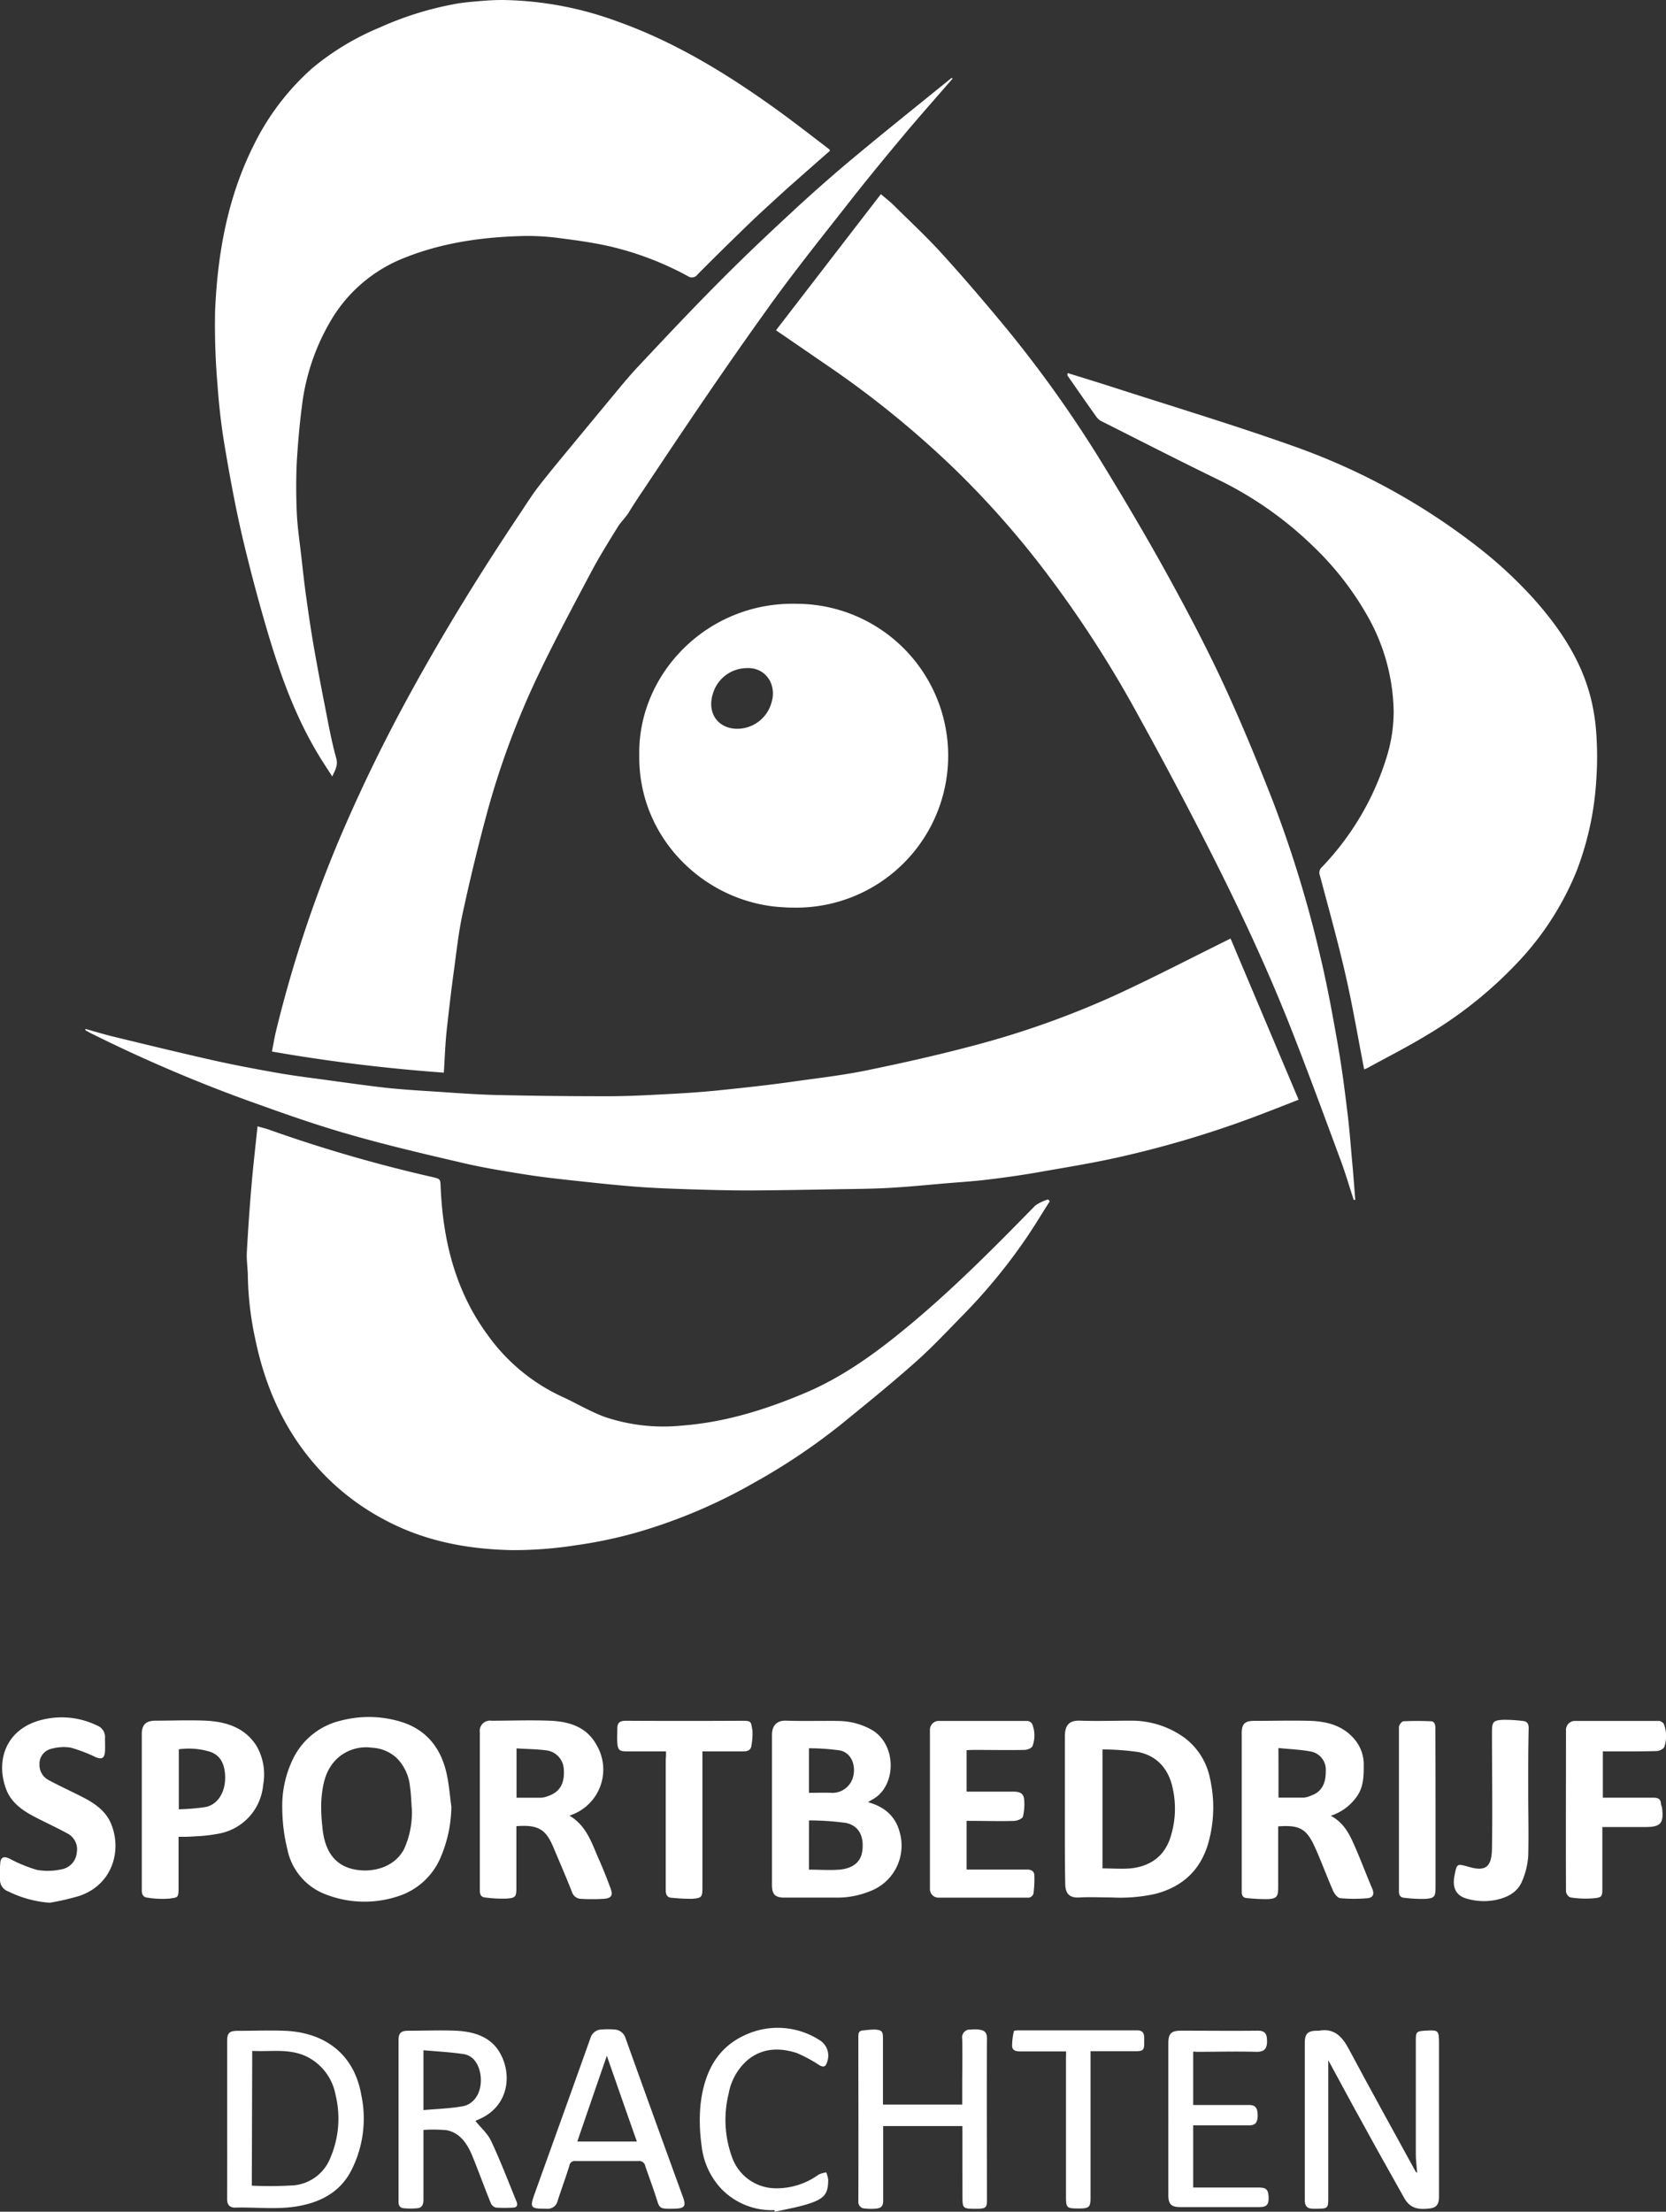
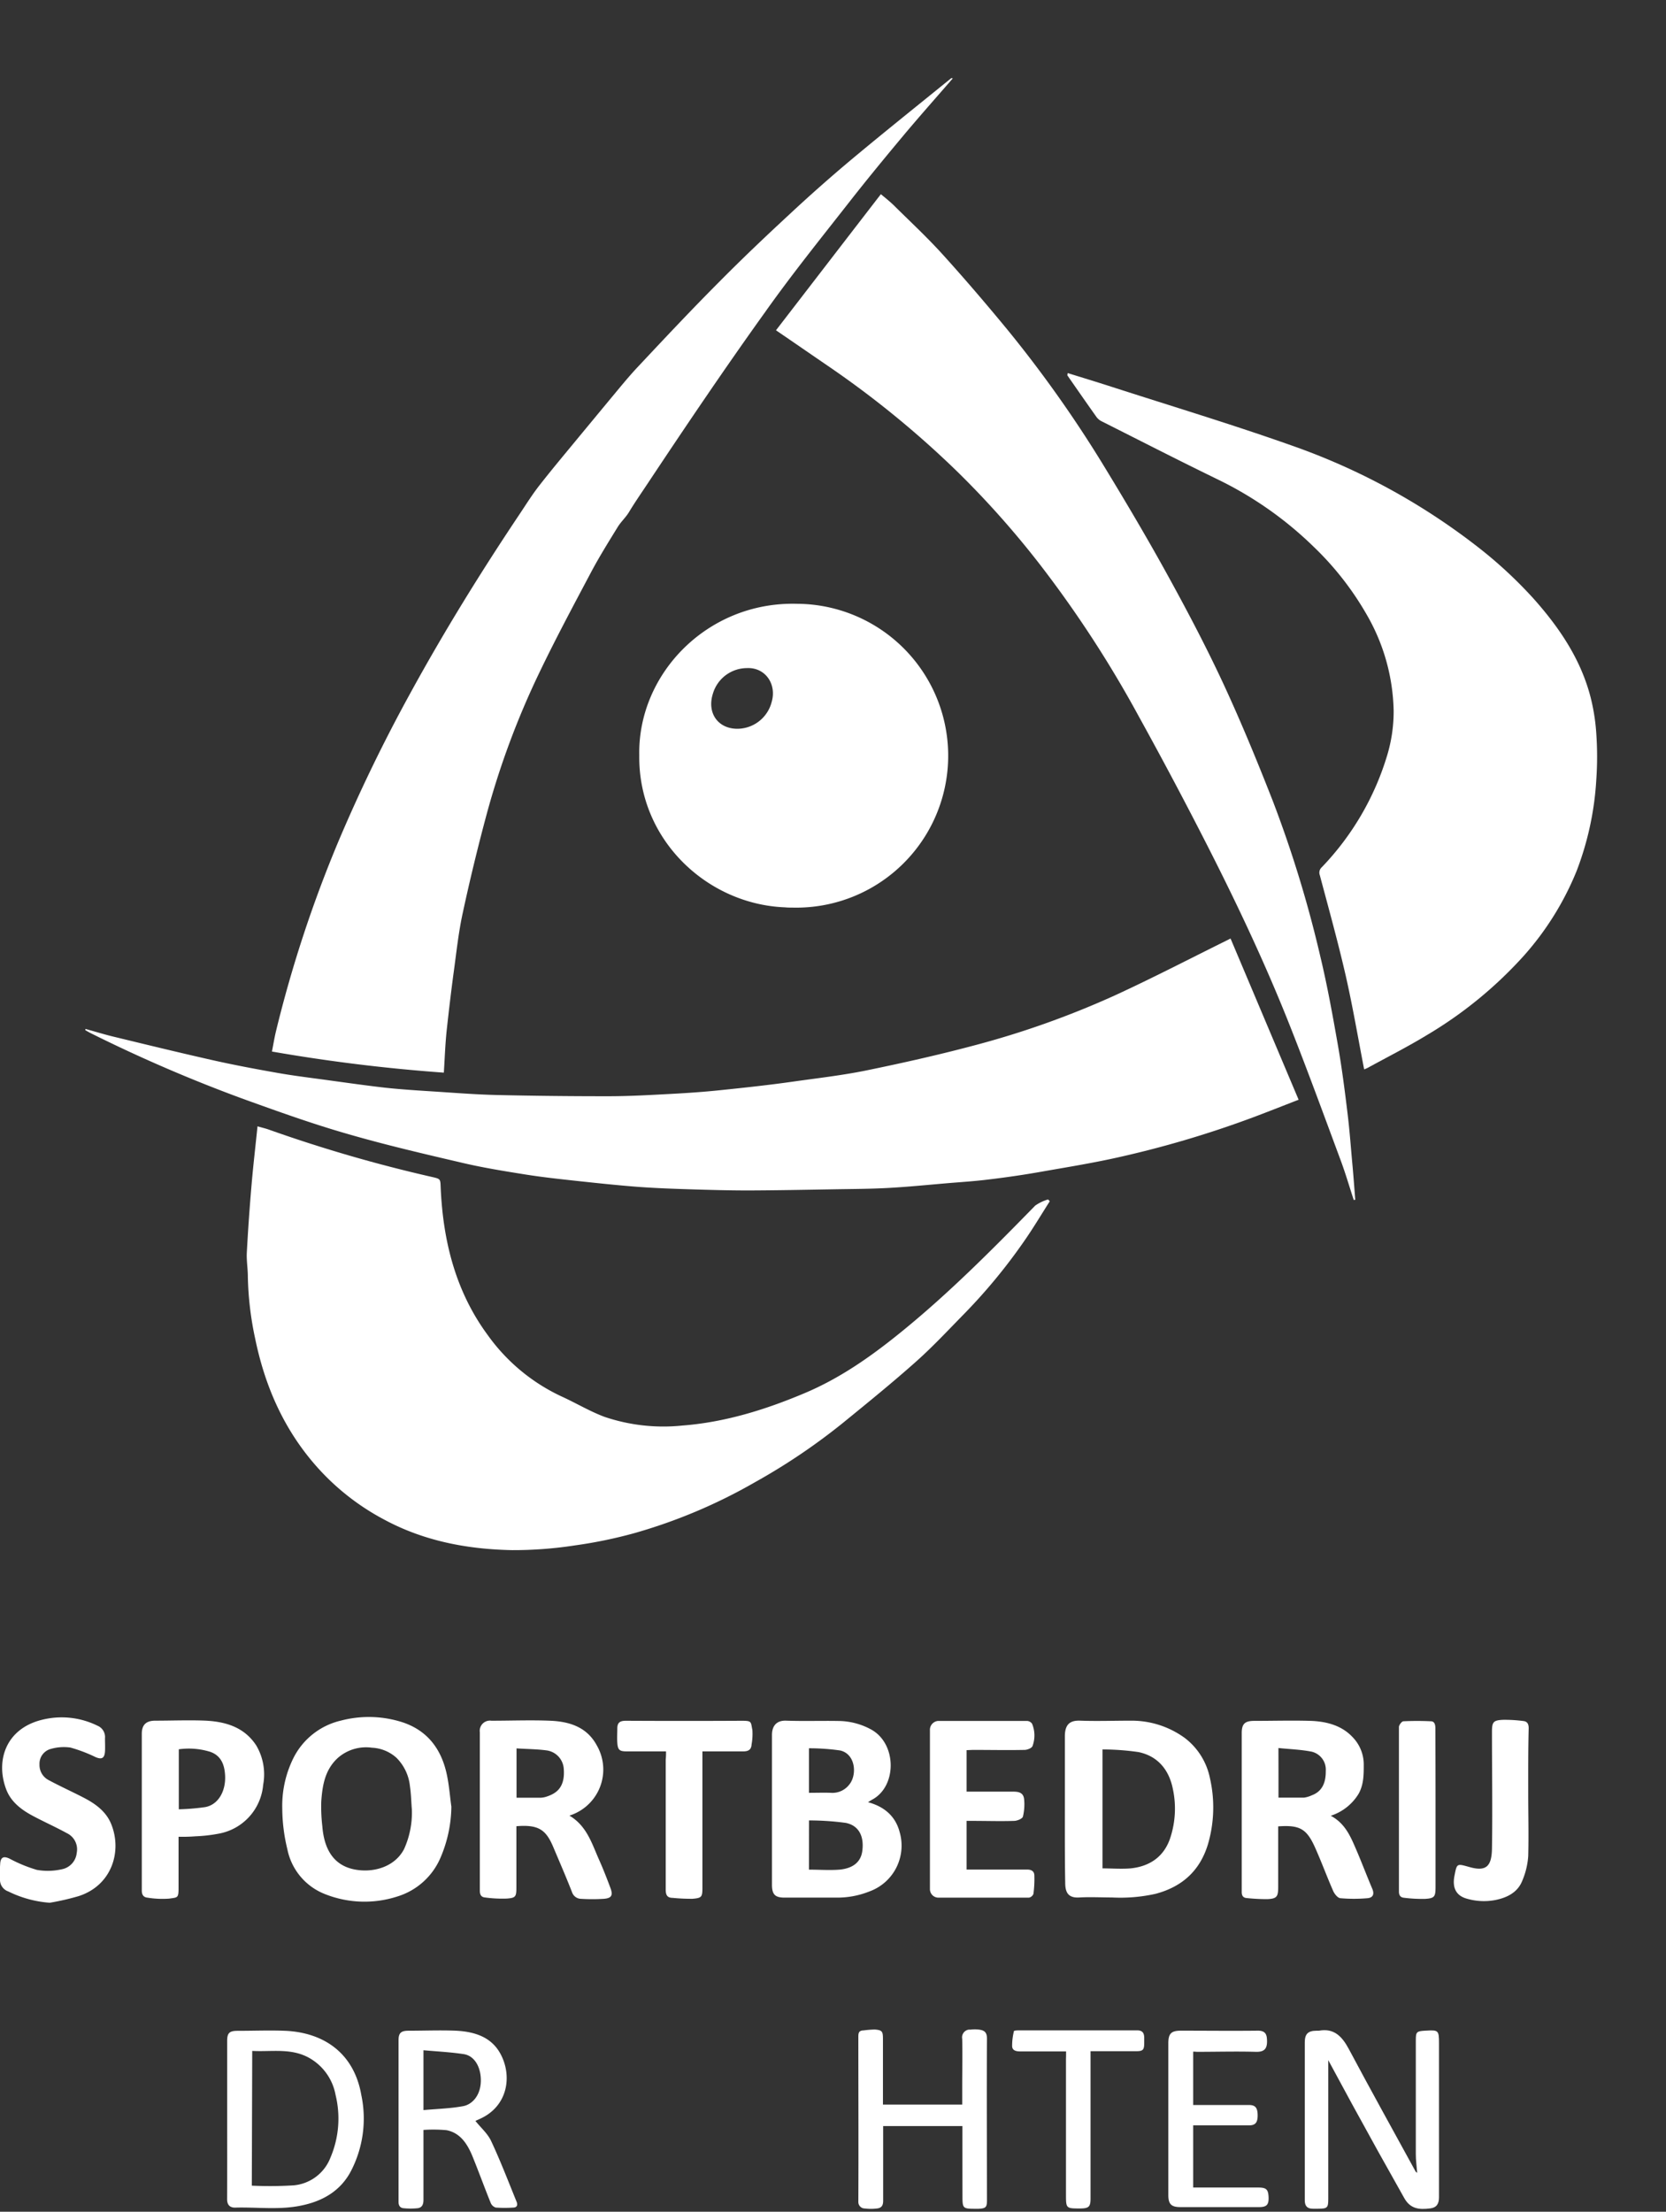
<svg xmlns="http://www.w3.org/2000/svg" id="Laag_1" data-name="Laag 1" viewBox="0 0 327.69 434.99">
  <rect x="0" y="0" width="327.69" height="434.99" fill="#333333" stroke="none" />
  <defs>
    <style>.cls-1{fill:#fff;}</style>
  </defs>
-   <path class="cls-1" d="M163.25,29.65c-2.85,2.51-5.7,5-8.52,7.51-2.2,2-4.39,4-6.52,6q-5.58,5.36-11,10.81a1.35,1.35,0,0,1-1.86.37l0,0a60.88,60.88,0,0,0-15.6-5.93c-3.17-.71-6.41-1.16-9.65-1.57a46.83,46.83,0,0,0-7-.43c-8.24.2-16.32,1.32-24,4.48A29.05,29.05,0,0,0,64.83,63.47a43.09,43.09,0,0,0-5.45,16.46c-.47,3.6-.78,7.23-1,10.86-.16,3.37-.15,6.76,0,10.13.14,2.91.58,5.81.91,8.71.31,2.74.6,5.49,1,8.22.44,3.19.92,6.38,1.47,9.56q1,5.68,2.12,11.33c.69,3.46,1.29,6.95,2.25,10.34.4,1.42-.17,2.3-.78,3.63-.89-1.39-1.72-2.63-2.5-3.91-4.68-7.64-7.69-16-10.22-24.53q-2.76-9.34-5-18.85c-1.35-5.84-2.44-11.76-3.43-17.67-.68-4-1.15-8.13-1.43-12.21a136.31,136.31,0,0,1-.46-14.43C42.8,49.73,44.8,38.67,50,28.36A49.12,49.12,0,0,1,61.39,13.44a51.18,51.18,0,0,1,13.23-8,64.17,64.17,0,0,1,15-4.68C91.21.47,92.83.35,94.44.21S97.37,0,98.84,0a67.77,67.77,0,0,1,22.41,4.15c11.31,4,21.48,10.2,31.18,17.16,3.59,2.58,7.08,5.3,10.61,8C163.12,29.32,163.12,29.41,163.25,29.65Z" />
  <path class="cls-1" d="M206.48,236.26c-1.69,2.65-3.3,5.36-5.1,7.93a110.4,110.4,0,0,1-11.53,14c-3.16,3.22-6.24,6.54-9.6,9.54-4.68,4.17-9.56,8.13-14.42,12.09a122.5,122.5,0,0,1-17.36,11.71,105.12,105.12,0,0,1-23.7,10,90.4,90.4,0,0,1-11.62,2.4,79.45,79.45,0,0,1-12.42.94c-8.77-.17-17.3-1.77-25.15-6a47.28,47.28,0,0,1-13.79-11c-6.14-7.15-9.72-15.46-11.6-24.6a63.31,63.31,0,0,1-1.44-12.19c0-1.59-.29-3.19-.2-4.77q.36-6.7.94-13.4c.32-3.73.76-7.46,1.16-11.39.88.25,1.62.42,2.33.68a284.71,284.71,0,0,0,32,9.28c1.69.39,1.63.38,1.7,2.09.46,10.5,2.92,20.4,9.25,29a37.08,37.08,0,0,0,14.58,12.1c2.83,1.29,5.52,2.92,8.43,4a36.15,36.15,0,0,0,15.24,1.7c8.38-.64,16.31-3.1,24-6.34,6.9-2.89,12.93-7.1,18.7-11.76,9.56-7.71,18.18-16.4,26.74-25.16a8.55,8.55,0,0,1,2.53-1.21Q206.33,236.08,206.48,236.26Z" />
  <path class="cls-1" d="M210,73.37c2.85.89,5.69,1.75,8.51,2.66,11.86,3.83,23.8,7.43,35.55,11.59a128.76,128.76,0,0,1,36.14,19.59,86.43,86.43,0,0,1,11.48,10.57c5,5.62,9.2,11.8,11.14,19.21a39.23,39.23,0,0,1,1.16,7.3,65.08,65.08,0,0,1,0,9.05,59.6,59.6,0,0,1-3.86,17.93A57.6,57.6,0,0,1,299.7,188a81.73,81.73,0,0,1-19,15.55c-3.79,2.31-7.77,4.32-11.67,6.46-.26.14-.55.24-.71.31-1.2-6.17-2.24-12.33-3.62-18.4-1.52-6.64-3.35-13.21-5.1-19.79a1.41,1.41,0,0,1,.37-1.55,54.28,54.28,0,0,0,12.9-22.1,29.91,29.91,0,0,0,1.25-8.67,39.21,39.21,0,0,0-5.34-19,59.15,59.15,0,0,0-10.47-13.35,71.89,71.89,0,0,0-18.69-13.12c-7.65-3.72-15.23-7.6-22.83-11.43a2.9,2.9,0,0,1-1.07-.83c-1.95-2.74-3.86-5.5-5.78-8.26C209.94,73.66,210,73.56,210,73.37Z" />
  <path class="cls-1" d="M16.8,202.36c1.73.48,3.44,1,5.18,1.44,6.48,1.57,13,3.16,19.45,4.62,4.4,1,8.83,1.83,13.26,2.61,3.41.6,6.85,1,10.28,1.48,3.59.49,7.17,1,10.77,1.41,3.15.34,6.31.54,9.47.74,4.16.27,8.32.6,12.48.7q11,.25,22,.24c4.18,0,8.35-.25,12.52-.47,3.16-.17,6.32-.39,9.47-.72,4.74-.49,9.49-1,14.21-1.67s9.68-1.23,14.45-2.2c7-1.44,14-3,21-4.86a174.81,174.81,0,0,0,27.92-9.9c7.38-3.39,14.59-7.14,21.87-10.74l.91-.46,13.39,31.71c-3.34,1.29-6.44,2.53-9.57,3.69a202.68,202.68,0,0,1-25.75,7.6c-4.78,1.08-9.63,1.88-14.47,2.72q-5.52,1-11.09,1.66c-2.74.35-5.51.52-8.26.75-3.87.33-7.73.72-11.6.93-3.5.19-7,.2-10.52.26-5.67.1-11.33.21-17,.23-3.87,0-7.74-.11-11.61-.23-3.42-.11-6.84-.23-10.25-.49-4-.31-8-.74-12-1.17-3.29-.36-6.58-.71-9.85-1.23-4.07-.65-8.16-1.3-12.17-2.23-7.63-1.78-15.27-3.55-22.8-5.73-7-2-13.8-4.45-20.62-6.91a294.38,294.38,0,0,1-30-12.93c-.37-.18-.72-.4-1.09-.6A.53.53,0,0,0,16.8,202.36Z" />
  <path class="cls-1" d="M187.41,15.41c-3.22,3.72-6.42,7.32-9.51,11-3.56,4.26-7.1,8.55-10.53,12.92-5.68,7.26-11.49,14.45-16.84,22-8,11.15-15.65,22.49-23.23,33.9-1.2,1.81-2.46,3.62-3.59,5.5-.64,1.06-1.61,1.91-2.26,3-1.71,2.78-3.44,5.56-5,8.45-3.56,6.72-7.16,13.42-10.44,20.27A161.38,161.38,0,0,0,95.76,160q-2.62,9.71-4.74,19.55c-.82,3.76-1.23,7.61-1.75,11.43s-1,7.9-1.43,11.86c-.27,2.64-.36,5.29-.54,8.12a337,337,0,0,1-33.81-4.15c.28-1.41.49-2.74.81-4.06A247.6,247.6,0,0,1,66.64,165.3a316.93,316.93,0,0,1,14-28.85c6.63-12.12,13.88-23.86,21.56-35.33,1.27-1.9,2.49-3.86,3.9-5.66,2.56-3.28,5.25-6.47,7.89-9.68l6-7.25c1.76-2.1,3.48-4.25,5.35-6.25,5.27-5.62,10.54-11.24,16-16.72,4.55-4.6,9.24-9.06,14-13.46,4-3.73,8.14-7.39,12.35-10.91,6.4-5.34,12.91-10.54,19.38-15.79C187.12,15.34,187.18,15.38,187.41,15.41Z" />
  <path class="cls-1" d="M266.27,236c-.84-2.56-1.59-5.14-2.52-7.66-3.25-8.75-6.45-17.52-9.88-26.21-5.07-12.85-11-25.32-17.3-37.6q-6.09-11.89-12.56-23.6a223.66,223.66,0,0,0-19.43-29.86,179.33,179.33,0,0,0-16.24-18.27,190.24,190.24,0,0,0-25.5-20.84c-3.32-2.27-6.63-4.56-10.21-7,6.86-8.9,13.7-17.79,20.63-26.77,1,.83,1.78,1.45,2.51,2.16,3.21,3.18,6.53,6.26,9.56,9.6,4.4,4.85,8.67,9.85,12.79,14.85a239.77,239.77,0,0,1,19.57,27.77c4.26,7,8.43,14.08,12.37,21.27,3.74,6.82,7.36,13.72,10.63,20.77,3.45,7.45,6.58,15.06,9.58,22.71a233.22,233.22,0,0,1,9.45,30.89c1.36,5.68,2.4,11.45,3.41,17.2.79,4.49,1.37,9,1.92,13.55.43,3.49.67,7,1,10.51.19,2.16.35,4.33.52,6.49Z" />
  <path class="cls-1" d="M125.74,148.56c-.32-16,13.37-30.24,30.94-29.81a29.88,29.88,0,1,1-.83,59.75c-.47,0-.95,0-1.43-.05C139.12,177.87,125.53,165.19,125.74,148.56Zm21.14-17.16a7,7,0,0,0-6.65,5c-1.23,3.83,1,6.95,4.84,6.93a7,7,0,0,0,6.71-5.27C152.81,134.55,150.53,131.21,146.88,131.4Z" />
  <path class="cls-1" d="M88.78,355.32a26.07,26.07,0,0,1-2.12,10A13.54,13.54,0,0,1,78.12,373,21,21,0,0,1,64,372.55a12,12,0,0,1-7.48-8.86,34.24,34.24,0,0,1-1-8,21.08,21.08,0,0,1,2.15-9.84,14,14,0,0,1,9.41-7.46,21.6,21.6,0,0,1,11.34.11c5.18,1.43,8.19,5,9.38,10.12C88.32,350.84,88.47,353.1,88.78,355.32Zm-7.79.34c-.11-1.46-.14-2.94-.36-4.38A9.2,9.2,0,0,0,78,345.73a7.7,7.7,0,0,0-4.84-2,8.39,8.39,0,0,0-6.7,2c-2.55,2.32-3.05,5.42-3.27,8.58a33,33,0,0,0,.21,4.87c.33,4.18,2,8,7.08,8.61,3.2.41,7.19-.66,9-4.13a17.34,17.34,0,0,0,1.52-8Z" />
  <path class="cls-1" d="M170.72,354.44c3.19.86,5.42,2.74,6.24,5.9A9.58,9.58,0,0,1,171,372a17,17,0,0,1-6.45,1.21H154.32c-1.86,0-2.47-.61-2.48-2.51V341.23c0-1.81.92-2.89,2.79-2.82,3.43.12,6.87,0,10.3.06a13.6,13.6,0,0,1,6.53,1.74c5,2.87,4.95,11.24,0,13.78Zm-11.6,13.27c2.09,0,4,.15,6,0,2.65-.25,4.18-1.49,4.48-3.61.42-3-.72-5.1-3.28-5.59a54,54,0,0,0-7.19-.48Zm0-15.11c1.53,0,2.93-.05,4.32,0a4.17,4.17,0,0,0,3.62-1.64c1.54-1.88,1.25-6-1.81-6.69a43.36,43.36,0,0,0-6.13-.43Z" />
  <path class="cls-1" d="M209.45,355.78V341.51c0-2.38,1-3.17,3-3.1,3.31.12,6.64,0,10,0a17.78,17.78,0,0,1,10.6,3.41,13.24,13.24,0,0,1,4.93,7.87,25.79,25.79,0,0,1-.35,12.91c-1.56,5.27-5.06,8.46-10.32,9.86a31.63,31.63,0,0,1-8.62.72c-2.12,0-4.24-.12-6.35,0-2.32.16-2.81-1.1-2.82-2.85C209.43,365.54,209.45,360.66,209.45,355.78Zm7.4-11.72v23.4c1.88,0,3.73.15,5.53,0,3.42-.35,6.4-2,7.74-5.81a18.42,18.42,0,0,0,.6-9.68c-.72-3.78-2.89-6.56-6.77-7.38a49.56,49.56,0,0,0-7.1-.52Z" />
  <path class="cls-1" d="M112,357.08c3.46,2.06,4.43,5.55,5.85,8.72.8,1.79,1.51,3.62,2.2,5.46.57,1.52.25,2.08-1.34,2.19a36.38,36.38,0,0,1-4.43,0,1.91,1.91,0,0,1-1.77-1.32c-1.17-3-2.42-5.86-3.65-8.78-1.44-3.44-2.86-4.55-7.29-4.18v12c0,1.85-.12,2.11-1.93,2.23a25.3,25.3,0,0,1-4.26-.22c-.72-.07-1-.53-1-1.33V340.68a2,2,0,0,1,1.7-2.26,1.82,1.82,0,0,1,.57,0c3.84,0,7.68-.15,11.5,0s7.29,1.21,9.25,4.88a9.48,9.48,0,0,1-3.51,12.95A9.35,9.35,0,0,1,112,357.08ZM101.6,343.86v9.7h4.85a4.46,4.46,0,0,0,1.14-.24c1.79-.61,3.62-1.74,3.29-5.53a3.91,3.91,0,0,0-3.41-3.54C105.56,344,103.62,344,101.6,343.86Z" />
  <path class="cls-1" d="M261.75,357.11c3.05,1.63,4.05,4.48,5.23,7.18,1,2.37,1.93,4.81,2.94,7.19.47,1.11.08,1.78-1,1.85a30.45,30.45,0,0,1-5.23,0c-.54,0-1.2-.83-1.46-1.42-1.27-2.88-2.34-5.84-3.64-8.71-1.62-3.55-3-4.3-7.18-4v11.92c0,1.92-.27,2.31-2.17,2.39a38.14,38.14,0,0,1-4-.21c-.75-.05-1-.5-1-1.2V340.86c0-1.81.6-2.4,2.42-2.41,3.72,0,7.44-.11,11.15,0,3,.11,6,.84,8.18,3.14a7.72,7.72,0,0,1,2.25,5.44c0,2,0,3.93-1,5.74A10,10,0,0,1,261.75,357.11Zm-10.28-3.56h5a5.46,5.46,0,0,0,1.57-.47c1.87-.7,2.76-2.27,2.73-4.78a3.63,3.63,0,0,0-2.76-3.79c-2.13-.42-4.33-.49-6.55-.72C251.47,347.23,251.47,350.32,251.47,353.55Z" />
  <path class="cls-1" d="M35.12,361.24v10.11c0,2-.21,1.81-1.85,2.06a18.31,18.31,0,0,1-4.25-.19c-.8-.07-1.13-.59-1.13-1.38V341c0-1.81.88-2.59,2.67-2.59,3.31,0,6.64-.14,9.94,0,3.94.21,7.57,1.3,9.9,4.87a11.2,11.2,0,0,1,1.36,7.76,10.68,10.68,0,0,1-8.84,9.61,30.31,30.31,0,0,1-4.45.5A33.28,33.28,0,0,1,35.12,361.24Zm.06-5.4a43.57,43.57,0,0,0,5.23-.44c2.54-.5,4-3.12,3.87-6.14-.1-2.16-.77-3.94-2.89-4.71a14.23,14.23,0,0,0-6.22-.51v11.8Z" />
  <path class="cls-1" d="M261.26,405.18v27.29c0,1.75-.18,1.92-2,1.93h-1c-1.06,0-1.62-.45-1.62-1.65V401.69c0-1.68.64-2.29,2.29-2.3h.48c3-.56,4.58,1.14,5.9,3.61,4.3,8.07,8.74,16.06,13.13,24.08,0,.06.1.09.31.26-.1-1.3-.27-2.47-.27-3.64V401.27c0-1.65.14-1.79,1.83-1.89h.12c2.5-.16,2.61-.06,2.61,2.45v30.34c0,1.24-.46,2-1.69,2.16-2.28.3-4,.08-5.19-2.11Q271,423.09,266,413.93C264.48,411.1,262.94,408.26,261.26,405.18Z" />
  <path class="cls-1" d="M190.12,344.21v8.16h9.25c1.26,0,2,.36,2.08,1.64a10.27,10.27,0,0,1-.25,3.27c-.12.42-1.1.82-1.7.84-2.71.09-5.43,0-8.15,0h-1.23v9.57H202c.89,0,1.42.34,1.45,1.13a22.27,22.27,0,0,1-.18,3.65,1.19,1.19,0,0,1-.9.75c-5.91,0-11.83,0-17.74,0a1.68,1.68,0,0,1-1.72-1.64V340.31a1.75,1.75,0,0,1,1.64-1.85H202a1.29,1.29,0,0,1,1,.55,6,6,0,0,1,.09,4.39c-.13.39-1,.75-1.54.76-3.4.07-6.79,0-10.19,0Z" />
  <path class="cls-1" d="M9.78,374.22A22,22,0,0,1,1.64,372,2.43,2.43,0,0,1,0,369.86a29,29,0,0,1,.05-3.49c.14-1.17.74-1.33,1.82-.83a27.89,27.89,0,0,0,5.4,2.22,12.41,12.41,0,0,0,4.82-.11,3.64,3.64,0,0,0,3-3.23,3.52,3.52,0,0,0-1.93-3.88c-2.2-1.21-4.5-2.23-6.71-3.41S2.2,354.43,1.25,352c-2.18-5.67-.14-12,7-13.76a15.92,15.92,0,0,1,10.92,1.16,2.4,2.4,0,0,1,1.48,2.45c0,.88.05,1.76,0,2.64-.1,1.33-.66,1.6-1.87,1.08a29,29,0,0,0-4.92-1.87,9.21,9.21,0,0,0-3.8.25A3,3,0,0,0,7.77,347a3.34,3.34,0,0,0,1.84,3.12c2.25,1.21,4.58,2.26,6.84,3.43s4.38,2.67,5.4,5.14c2.21,5.34.2,12.09-6.36,14.22A48.54,48.54,0,0,1,9.78,374.22Z" />
  <path class="cls-1" d="M44.68,416.78V401.41c0-1.59.45-2,2.06-2,3.16,0,6.32-.13,9.47,0,7.48.37,13.42,4.36,14.86,12.64a22.41,22.41,0,0,1-2.07,15c-2,3.77-5.39,5.78-9.46,6.66-4.41,1-8.89.34-13.33.47-1,0-1.55-.55-1.54-1.67C44.69,427.23,44.68,422,44.68,416.78Zm4.85,13.08a75.32,75.32,0,0,0,8.23-.06A8.57,8.57,0,0,0,65,424.34,19.59,19.59,0,0,0,66,412a10.52,10.52,0,0,0-4.74-7c-3.68-2.33-7.71-1.42-11.65-1.64Z" />
  <path class="cls-1" d="M83.29,418.9v13.78c0,.92-.31,1.52-1.17,1.62a13.84,13.84,0,0,1-2.73,0c-.68-.06-1-.5-1-1.24V401.29c0-1.48.48-1.9,2-1.9,3.12,0,6.24-.13,9.35,0,3.54.19,6.88,1.18,8.7,4.55,2.38,4.4,1.43,10.4-4.15,12.83l-.78.35c1,1.29,2.41,2.47,3.11,4,1.83,3.9,3.37,7.94,5,11.93.22.54.12,1.09-.61,1.12a25.41,25.41,0,0,1-3.49,0,1.59,1.59,0,0,1-1-.91c-1.27-3.13-2.41-6.3-3.69-9.42-1-2.34-2.39-4.38-5-4.89A28.62,28.62,0,0,0,83.29,418.9Zm0-15.67V415c2.75-.25,5.33-.31,7.83-.78,1.84-.35,3.6-2.28,3.45-5.45-.12-2.51-1.38-4.52-3.44-4.79C88.6,403.6,86,403.47,83.29,403.23Z" />
  <path class="cls-1" d="M189.3,418.14H173.71v14.71c0,1-.4,1.41-1.22,1.5a9.56,9.56,0,0,1-2.39,0,1.27,1.27,0,0,1-1.27-1.27,1.49,1.49,0,0,1,0-.21c.05-10.75,0-21.51,0-32.26,0-.71.05-1.26,1-1.28a20.75,20.75,0,0,1,2.22-.18c1.46.12,1.62.36,1.62,1.85v12.91h15.59v-3.55c0-3.12.07-6.24,0-9.35a1.55,1.55,0,0,1,1.23-1.83,1.46,1.46,0,0,1,.36,0,6.71,6.71,0,0,1,1.79,0c1,.15,1.49.53,1.49,1.77-.07,10.59,0,21.19,0,31.78,0,1.38-.23,1.61-1.65,1.68h-.38c-2.79,0-2.79,0-2.79-2.69C189.3,427.23,189.3,422.78,189.3,418.14Z" />
-   <path class="cls-1" d="M315.27,344.45v9.11h10c.87,0,1.37.26,1.43,1.18,0,.27.18.52.21.79.38,3.06-.26,3.8-3.29,3.8h-8.45v11.85c0,1.78,0,2-1.7,2.16a19.07,19.07,0,0,1-4.59-.17,1.47,1.47,0,0,1-.86-1.15c-.05-10.55,0-21.1,0-31.65a1.77,1.77,0,0,1,1.64-1.91h16.6a1.26,1.26,0,0,1,1,.6,6.48,6.48,0,0,1,.09,4.51c-.12.4-1,.81-1.51.82C322.36,344.48,318.88,344.45,315.27,344.45Z" />
-   <path class="cls-1" d="M132.17,434.4c-2.59.06-2.47-.21-3.13-2.27s-1.42-4.07-2.12-6.11a1.19,1.19,0,0,0-1.33-1H113.25a1.07,1.07,0,0,0-1.25.85s0,0,0,.05c-.72,2.31-1.56,4.59-2.31,6.9a2,2,0,0,1-2.18,1.58c-3.24,0-3.36-.14-2.28-3.15,3.64-10.14,7.3-20.28,10.91-30.43a2.32,2.32,0,0,1,2.15-1.67,15,15,0,0,1,2.51,0,2.39,2.39,0,0,1,2.25,1.73q5.61,15.66,11.31,31.3C135,434,134.64,434.4,132.17,434.4Zm-6.9-13.22c-2-5.63-3.9-11.11-5.91-16.86-2,5.76-3.89,11.28-5.81,16.86Z" />
  <path class="cls-1" d="M131,344.45h-7.76c-1.39,0-1.72-.28-1.82-1.7-.07-.93,0-1.87,0-2.8,0-1.2.55-1.52,1.71-1.52q11.39.06,22.78,0c2,0,1.75.19,2.08,1.83a11.65,11.65,0,0,1-.16,2.83c-.06,1.08-.69,1.37-1.67,1.36h-8v26.76c0,1.85-.1,2.08-1.94,2.23a36.42,36.42,0,0,1-3.91-.18c-1.17,0-1.38-.69-1.37-1.74V346.09A13.33,13.33,0,0,0,131,344.45Z" />
  <path class="cls-1" d="M234.69,403.5V414h11c1.22,0,1.67.55,1.68,2s-.45,2-1.68,2h-11v12.23h12.83c1.56,0,1.94.38,2,1.91s-.42,1.94-1.92,1.94h-15.4c-1.82,0-2.4-.57-2.4-2.41V401.91c0-2,.57-2.53,2.54-2.53,5,0,10.07.06,15.1,0,1.25,0,1.67.55,1.75,1.52.16,1.94-.38,2.69-2.18,2.64-3.87-.11-7.75,0-11.63,0A6,6,0,0,0,234.69,403.5Z" />
-   <path class="cls-1" d="M152.32,434.67a13.77,13.77,0,0,1-10.38-4.12A14.72,14.72,0,0,1,138,422a34.88,34.88,0,0,1-.23-7.91c.65-6,2.93-11.21,8.82-13.87a15.2,15.2,0,0,1,14.58,1,3.57,3.57,0,0,1,1.52,4.31c-.28,1-.74,1.08-1.53.64a27.29,27.29,0,0,0-4.45-2.4c-3.46-1.11-6.88-1-9.81,1.51a11.49,11.49,0,0,0-3.59,6.53A21.45,21.45,0,0,0,144,424.3a9.15,9.15,0,0,0,8.6,6.08,14.08,14.08,0,0,0,8.4-2.68,5,5,0,0,1,1.52-.45,6.26,6.26,0,0,1,.38,1.41c0,2.73-.64,3.72-3.78,4.74-2.18.71-4.47,1.08-6.71,1.6Z" />
  <path class="cls-1" d="M300.59,352.72c0,4.11.11,8.23,0,12.34a15,15,0,0,1-1.19,4.88c-.92,2.28-3,3.28-5.25,3.74a12,12,0,0,1-5.73-.29c-2-.59-2.8-2.11-2.34-4.45.49-2.53.46-2.43,3-1.73,3.34.94,4.32-.26,4.38-3.67.12-7.63,0-15.26,0-22.89,0-2,.25-2.33,2.26-2.41a28.41,28.41,0,0,1,3.91.24c.79.08,1.05.6,1.05,1.42C300.57,344.17,300.59,348.45,300.59,352.72Z" />
  <path class="cls-1" d="M209.69,403.46h-9c-.83,0-1.56-.17-1.61-1a11.68,11.68,0,0,1,.36-3c0-.1.58-.14.88-.14h23.37c1,0,1.33.49,1.37,1.36v1.08c0,1.43-.24,1.66-1.66,1.66h-8.9v29c0,1.58-.34,1.91-2,1.93-2.83,0-2.83,0-2.83-2.78V404.9C209.69,404.47,209.69,404,209.69,403.46Z" />
  <path class="cls-1" d="M282.36,356v15.09c0,1.94-.18,2.25-2.06,2.37a28.65,28.65,0,0,1-4.14-.22c-.7-.06-1-.48-1-1.22V339.66c0-.39.55-1.11.87-1.13q2.7-.13,5.4,0c.75,0,.9.68.9,1.41Q282.36,347.95,282.36,356Z" />
</svg>